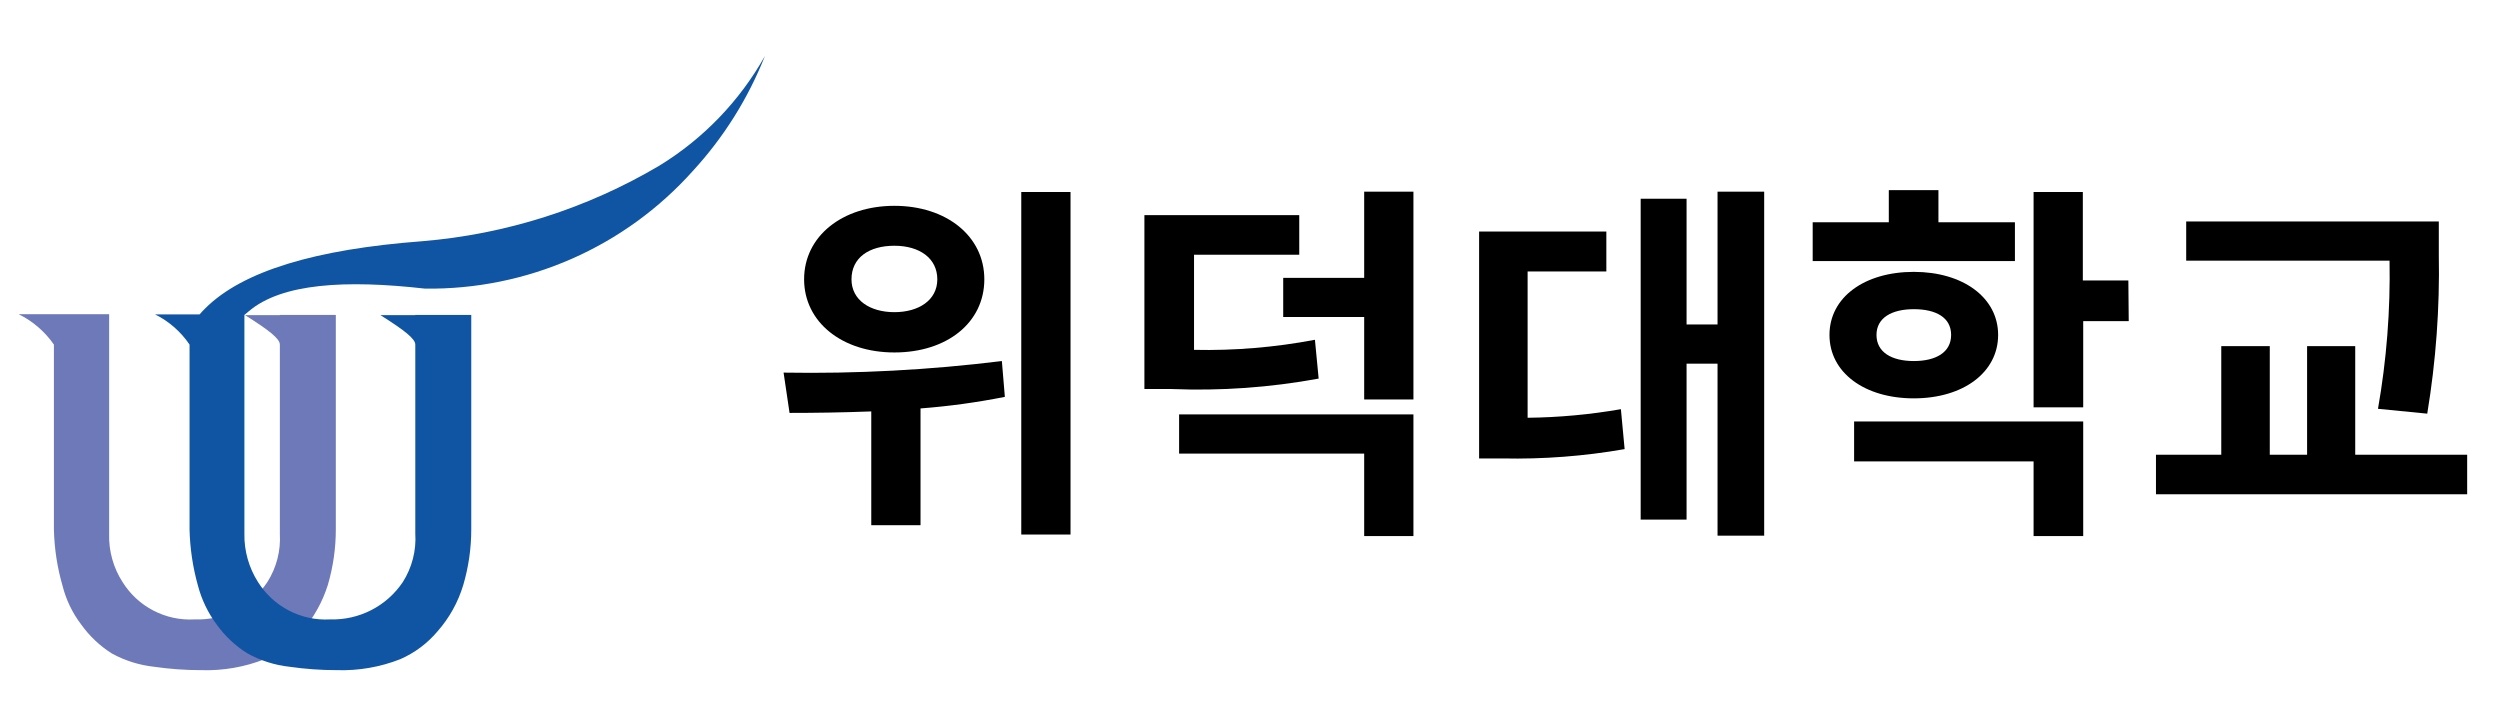
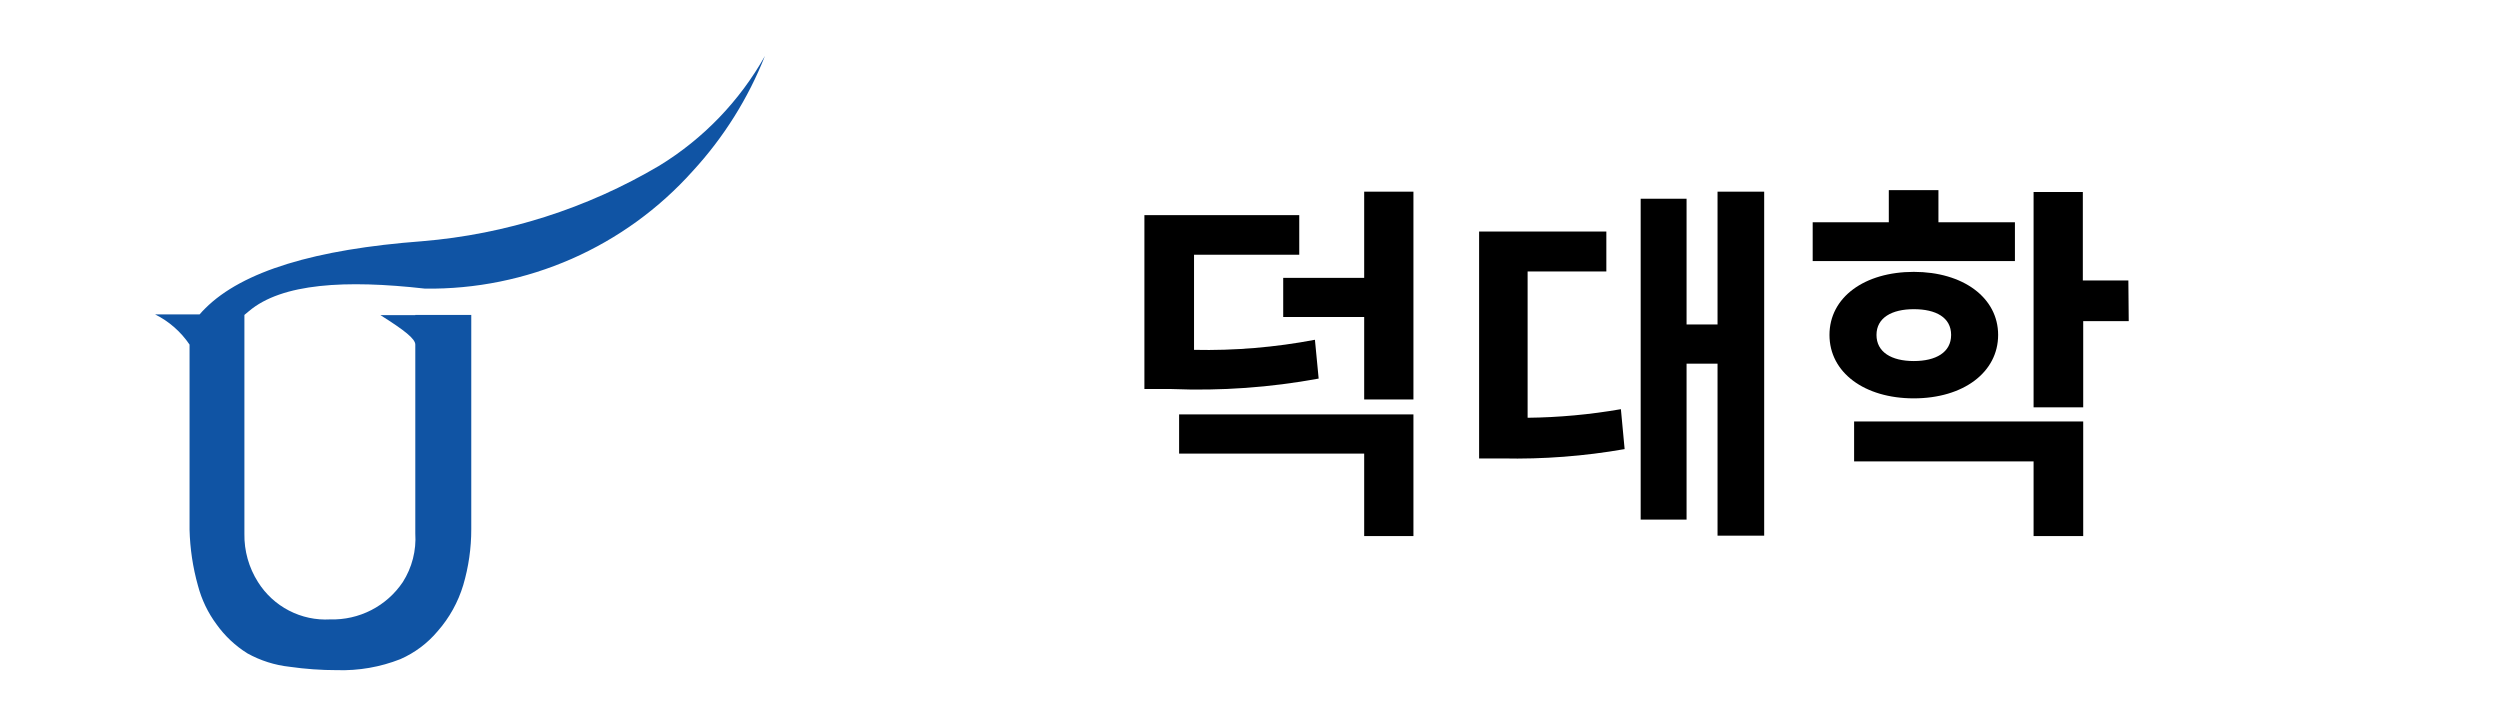
<svg xmlns="http://www.w3.org/2000/svg" width="134" height="39" viewBox="0 0 134 39" fill="none">
-   <path d="M15 16.88H18V28.36C18.002 29.375 17.857 30.386 17.57 31.36C17.283 32.269 16.813 33.109 16.19 33.83C15.649 34.479 14.964 34.993 14.19 35.33C13.106 35.758 11.945 35.958 10.78 35.92C9.94 35.92 9.101 35.86 8.27 35.74C7.474 35.654 6.703 35.413 6 35.03C5.354 34.622 4.794 34.092 4.35 33.47C3.879 32.852 3.539 32.144 3.35 31.39C3.068 30.414 2.914 29.406 2.89 28.39V18.47C2.408 17.776 1.758 17.215 1 16.84H2.85H5.85V28.61C5.822 29.526 6.073 30.43 6.57 31.2C6.975 31.849 7.546 32.377 8.226 32.729C8.905 33.081 9.666 33.244 10.43 33.2C11.197 33.23 11.959 33.061 12.642 32.711C13.325 32.361 13.906 31.84 14.33 31.2C14.82 30.429 15.055 29.522 15 28.61V18.47C15 18.16 14.44 17.71 13.13 16.89H15" fill="#6D79B9" />
  <path d="M22.26 16.88H25.26V28.36C25.262 29.375 25.117 30.386 24.83 31.36C24.556 32.272 24.089 33.114 23.46 33.83C22.918 34.477 22.233 34.991 21.46 35.33C20.379 35.756 19.222 35.956 18.06 35.92C17.213 35.92 16.368 35.86 15.53 35.74C14.733 35.654 13.961 35.409 13.26 35.02C12.614 34.617 12.053 34.09 11.61 33.47C11.147 32.847 10.808 32.141 10.61 31.39C10.336 30.413 10.185 29.405 10.16 28.39V18.47C9.694 17.779 9.056 17.221 8.31 16.85H10.16H10.7C10.8 16.73 10.9 16.63 11 16.53C13 14.53 16.91 13.36 22.62 12.93C27.112 12.56 31.461 11.175 35.34 8.88C37.699 7.436 39.647 5.412 41 3C40.1 5.277 38.788 7.369 37.13 9.17C35.327 11.184 33.113 12.789 30.638 13.876C28.163 14.962 25.483 15.506 22.78 15.47C18.53 14.99 15.11 15.18 13.34 16.68L13.1 16.88V28.61C13.084 29.526 13.338 30.427 13.83 31.2C14.237 31.849 14.811 32.377 15.492 32.729C16.172 33.081 16.935 33.244 17.7 33.2C18.465 33.222 19.222 33.05 19.902 32.701C20.583 32.351 21.163 31.835 21.59 31.2C22.085 30.423 22.319 29.509 22.26 28.59V18.47C22.26 18.16 21.69 17.71 20.39 16.89H22.26" fill="#1054A4" />
-   <path d="M53.86 21.272C52.367 21.569 50.858 21.776 49.34 21.892V28.152H46.7V22.052C45.12 22.112 43.62 22.132 42.32 22.132L42 19.972C45.91 20.039 49.819 19.831 53.7 19.352L53.86 21.272ZM43.1 14.972C43.1 12.652 45.16 11.032 47.94 11.032C50.72 11.032 52.76 12.652 52.76 14.972C52.76 17.292 50.76 18.892 47.94 18.892C45.12 18.892 43.1 17.252 43.1 14.972ZM45.64 14.972C45.64 16.092 46.64 16.732 47.94 16.732C49.24 16.732 50.24 16.092 50.24 14.972C50.24 13.852 49.3 13.172 47.94 13.172C46.58 13.172 45.64 13.812 45.64 14.972ZM57.38 10.292V28.652H54.74V10.292H57.38Z" fill="black" />
  <path d="M70.68 20.292C68.082 20.771 65.439 20.959 62.8 20.852H61.34V11.532H69.64V13.652H64V18.752C66.173 18.799 68.345 18.618 70.48 18.212L70.68 20.292ZM63.2 22.212H75.76V28.732H73.12V24.312H63.2V22.212ZM75.76 10.272V21.412H73.12V16.992H68.78V14.892H73.12V10.272H75.76Z" fill="black" />
  <path d="M81.88 22.392C83.556 22.374 85.228 22.22 86.88 21.932L87.08 24.072C84.915 24.452 82.718 24.619 80.52 24.572H79.28V12.412H86.1V14.552H81.88V22.392ZM94.56 10.272V28.712H92.06V19.492H90.4V27.852H87.94V10.652H90.4V17.392H92.06V10.272H94.56Z" fill="black" />
  <path d="M108 13.992H97.16V11.912H101.24V10.192H103.9V11.912H108V13.992ZM102.58 21.352C99.94 21.352 98.06 19.972 98.06 17.952C98.06 15.932 99.94 14.572 102.58 14.572C105.22 14.572 107.1 15.952 107.1 17.952C107.1 19.952 105.24 21.352 102.58 21.352ZM99.38 22.592H111.66V28.732H109V24.732H99.38V22.592ZM102.58 19.352C103.76 19.352 104.58 18.892 104.58 17.952C104.58 17.012 103.76 16.572 102.58 16.572C101.4 16.572 100.58 17.032 100.58 17.952C100.58 18.872 101.38 19.352 102.58 19.352ZM114.1 17.212H111.66V21.832H109V10.292H111.64V15.032H114.08L114.1 17.212Z" fill="black" />
-   <path d="M132.24 24.372V26.492H115.56V24.372H119.06V18.552H121.66V24.372H123.66V18.552H126.24V24.372H132.24ZM127.46 21.912C127.921 19.292 128.128 16.633 128.08 13.972H117.18V11.872H130.72V13.652C130.774 16.505 130.566 19.357 130.1 22.172L127.46 21.912Z" fill="black" />
</svg>